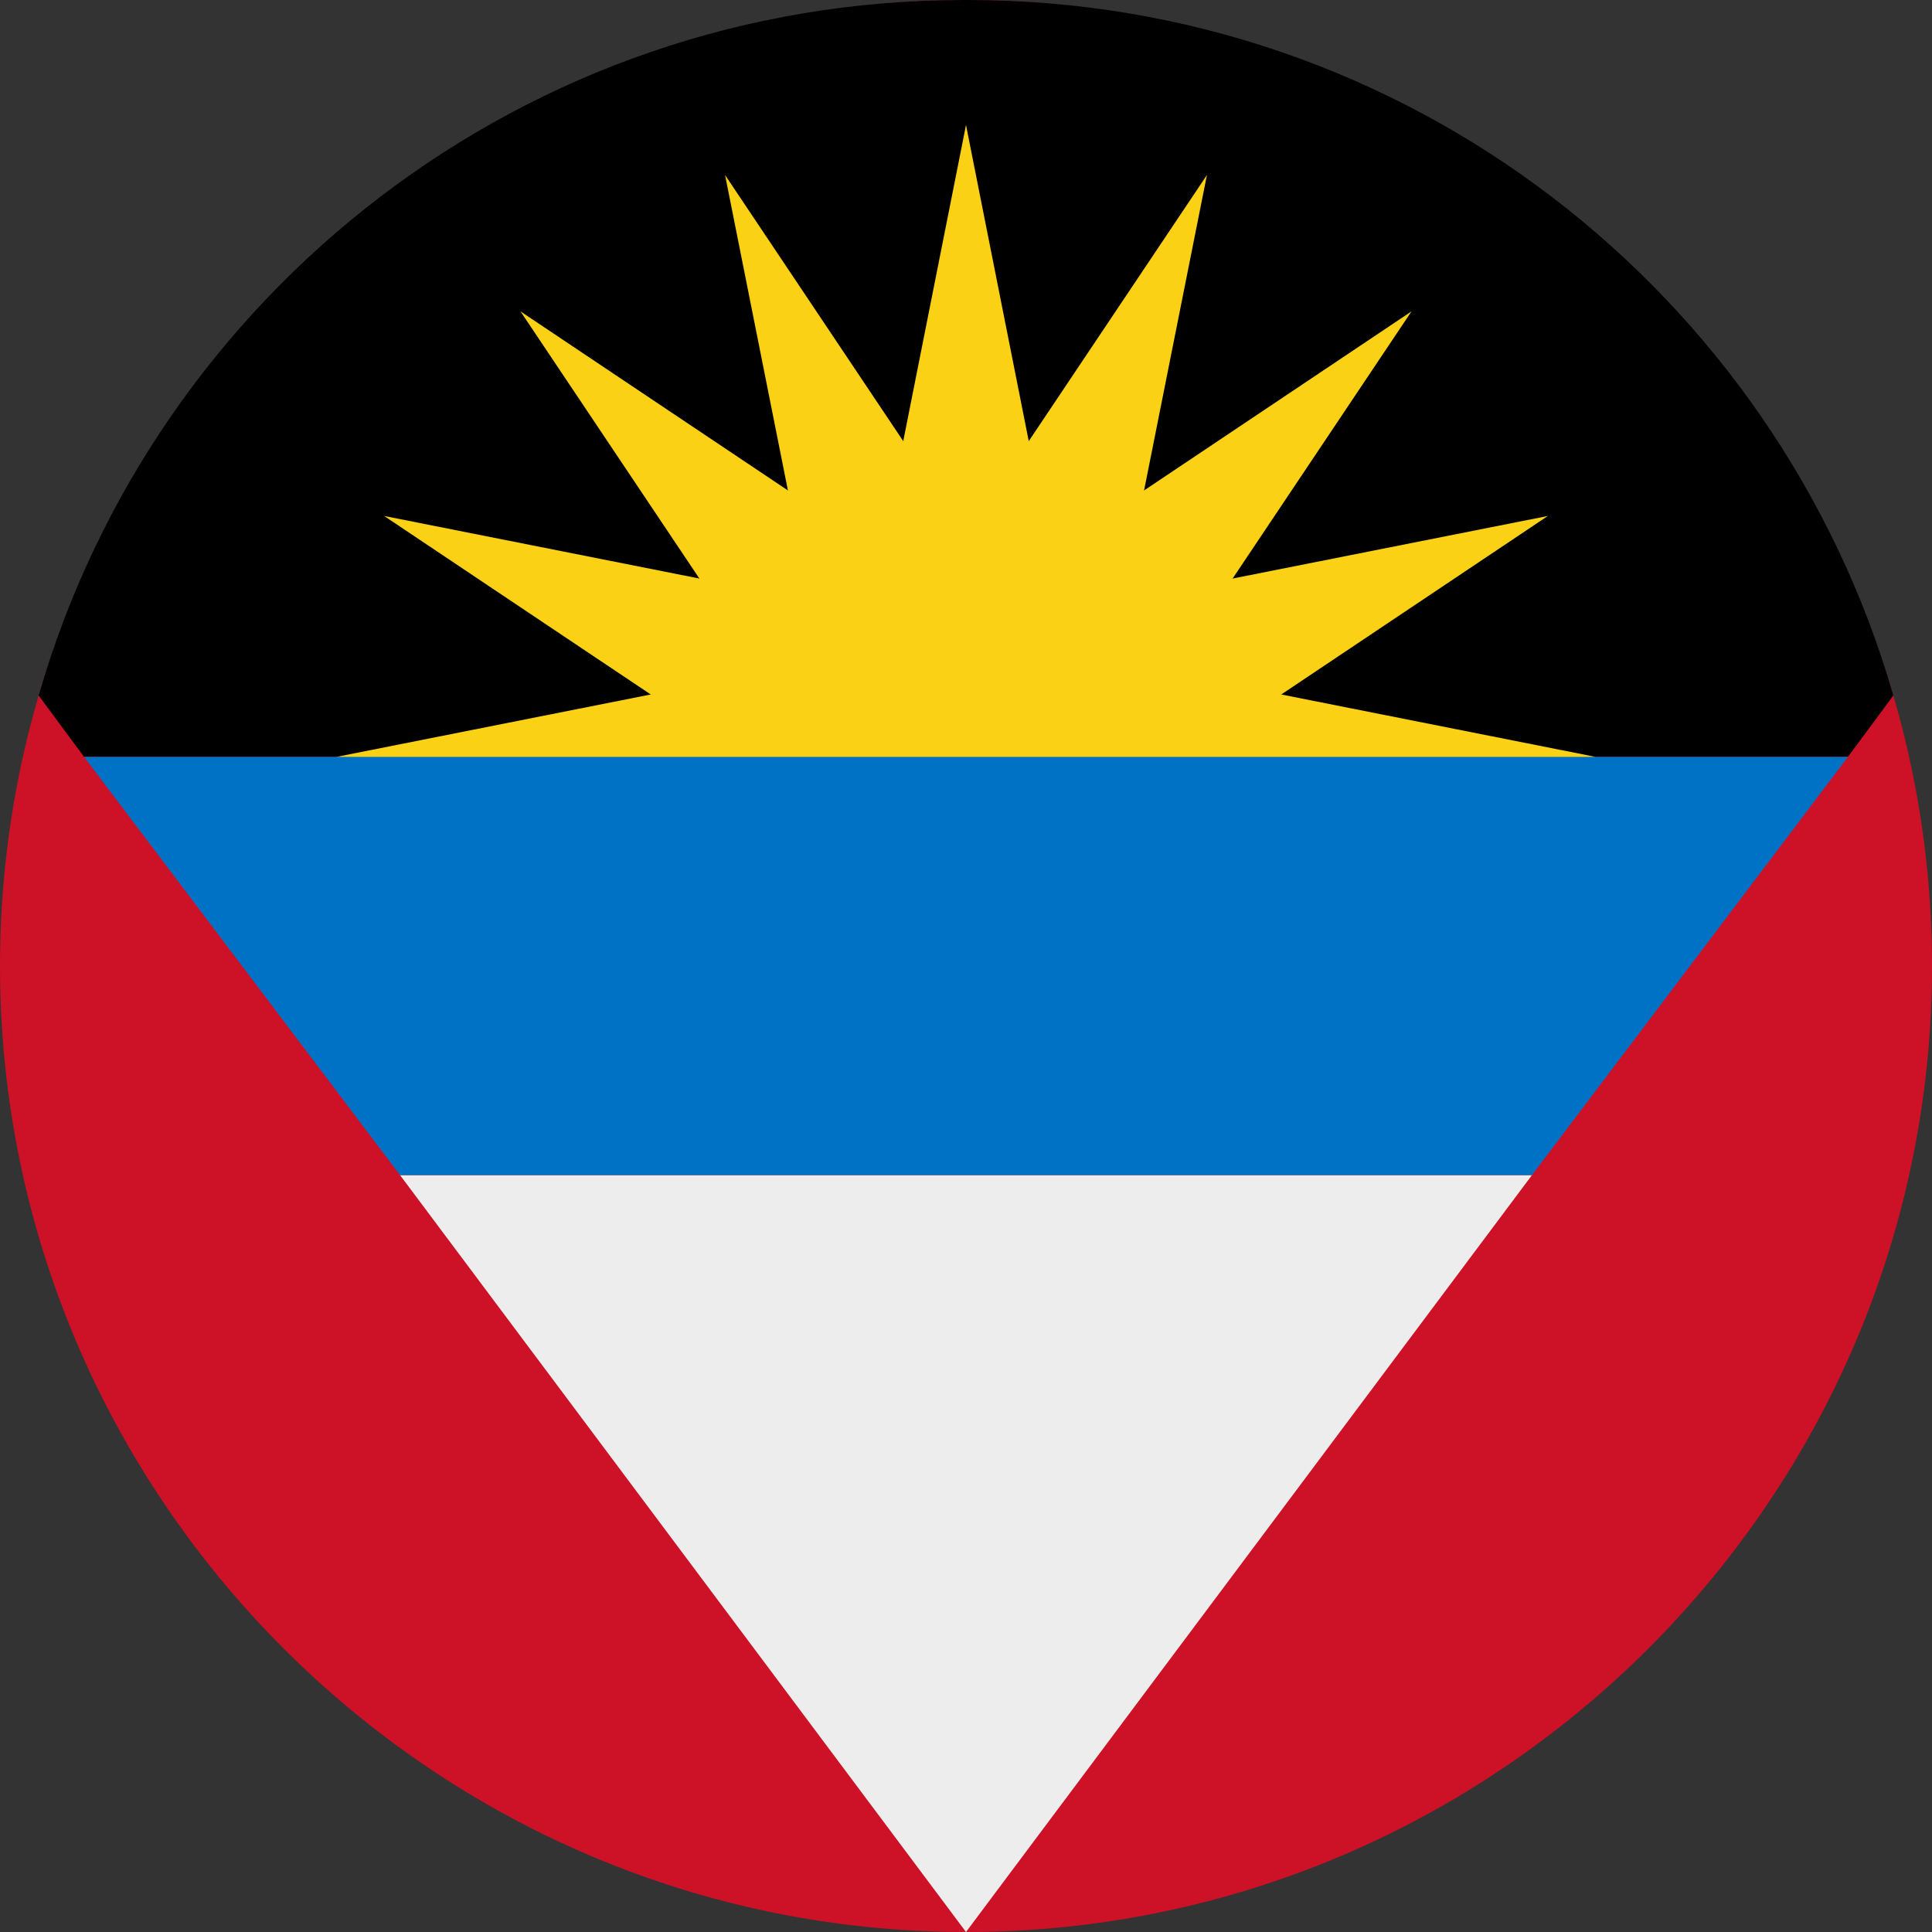
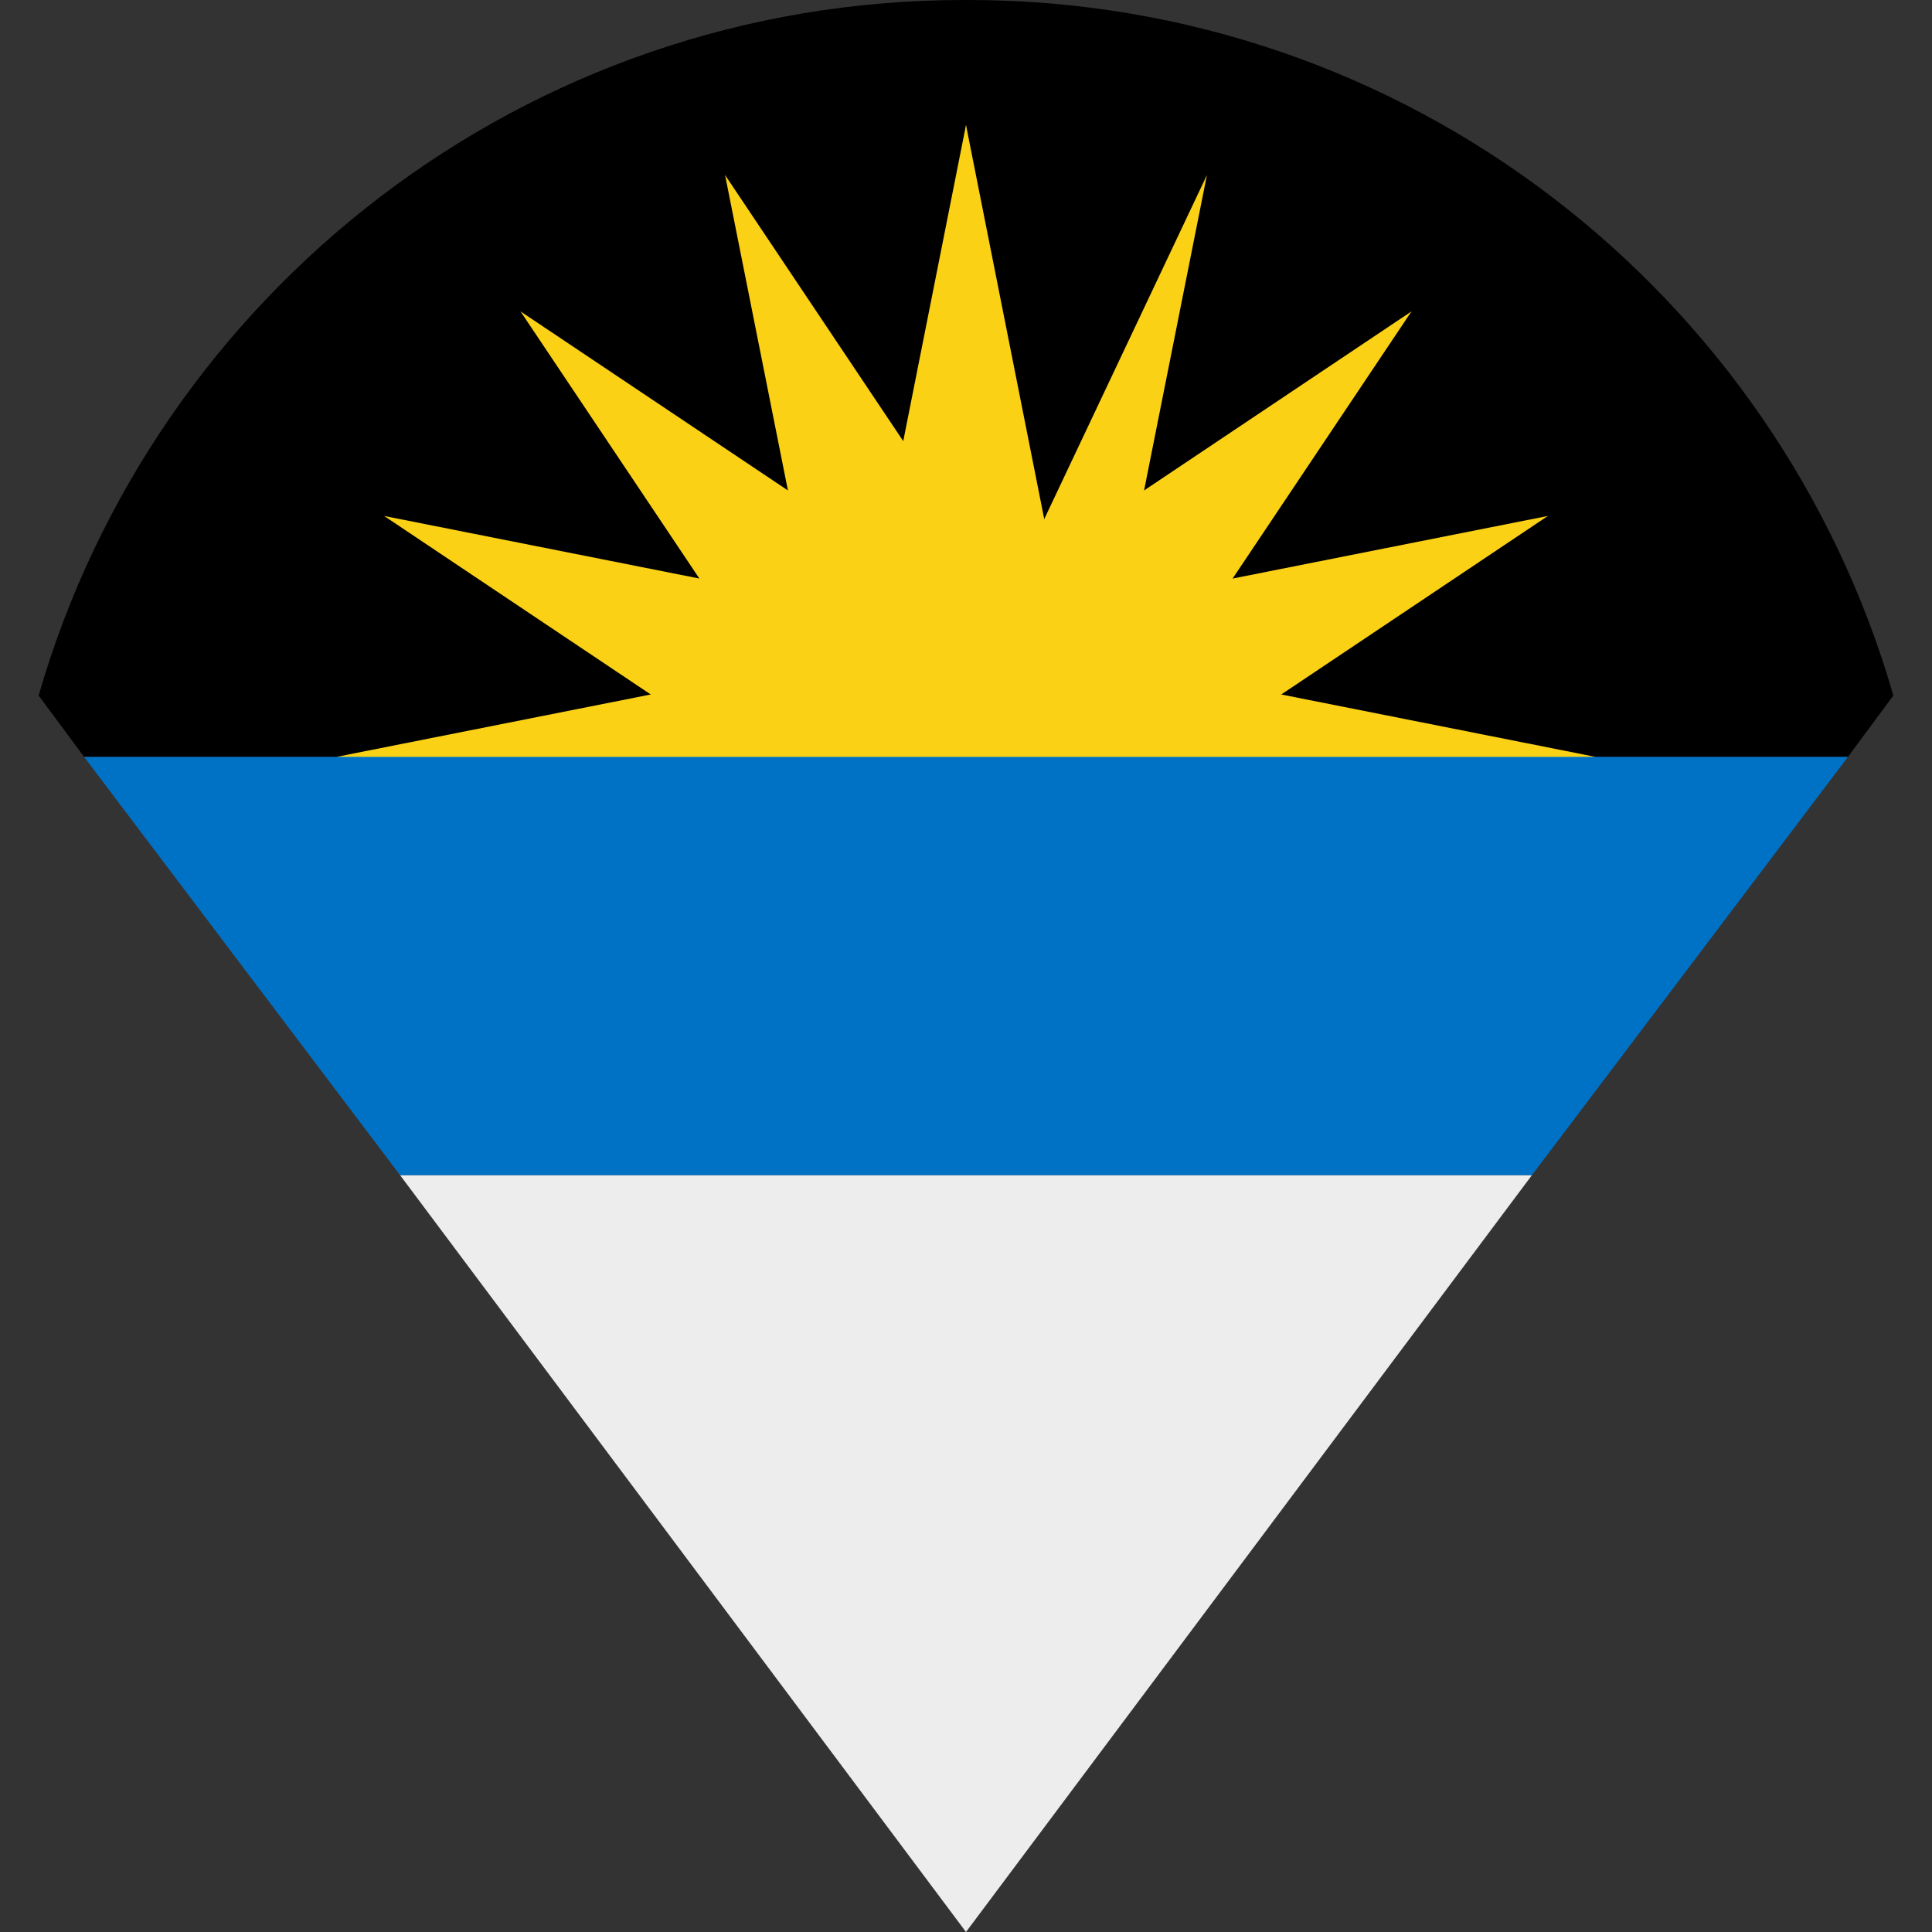
<svg xmlns="http://www.w3.org/2000/svg" version="1.1" id="Ebene_1" x="0px" y="0px" width="85px" height="85px" viewBox="0 0 85 85" style="enable-background:new 0 0 85 85;" xml:space="preserve">
  <rect x="0" y="0" width="85" height="85" fill="#333333" stroke="none" />
  <style type="text/css">
	.st0{fill-rule:evenodd;clip-rule:evenodd;fill:#CD1126;}
	.st1{fill-rule:evenodd;clip-rule:evenodd;}
	.st2{fill-rule:evenodd;clip-rule:evenodd;fill:#EDEDED;}
	.st3{fill-rule:evenodd;clip-rule:evenodd;fill:#FBD116;}
	.st4{fill-rule:evenodd;clip-rule:evenodd;fill:#0072C6;}
</style>
  <g>
-     <path class="st0" d="M42.5,85C65.9,85,85,65.9,85,42.5C85,19.1,65.9,0,42.5,0S0,19.1,0,42.5C0,65.9,19.1,85,42.5,85z" />
    <path class="st1" d="M83.3,30.6C78.2,12.9,61.9,0,42.6,0h-0.1h-0.1C23.1,0,6.8,12.9,1.7,30.6l2,2.7h77.6L83.3,30.6z" />
    <polygon class="st2" points="67.4,51.7 17.6,51.7 42.5,85  " />
    <g>
      <polygon class="st3" points="14.8,33.3 42,38.7 43.3,31.9   " />
      <g>
        <polygon class="st3" points="14.8,33.3 42,27.9 43.3,34.7    " />
      </g>
    </g>
    <polygon class="st3" points="16.9,22.7 39.9,38.1 43.8,32.3  " />
    <polygon class="st3" points="16.9,22.7 44.1,28.1 42.7,34.9  " />
    <polygon class="st3" points="22.9,13.7 38.3,36.7 44.1,32.9  " />
    <polygon class="st3" points="22.9,13.7 45.9,29.1 42.1,34.8  " />
    <polygon class="st3" points="31.9,7.7 37.3,34.8 44.1,33.5  " />
    <polygon class="st3" points="31.9,7.7 47.3,30.7 41.5,34.5  " />
    <polygon class="st3" points="42.5,5.5 37.1,32.7 43.9,34.1  " />
    <polygon class="st3" points="42.5,5.5 47.9,32.7 41.1,34.1  " />
-     <polygon class="st3" points="53.1,7.7 37.7,30.7 43.5,34.5  " />
    <polygon class="st3" points="53.1,7.7 47.7,34.8 40.9,33.5  " />
    <polygon class="st3" points="62.1,13.7 39.1,29.1 42.9,34.8  " />
    <polygon class="st3" points="62.1,13.7 46.7,36.7 40.9,32.9  " />
    <polygon class="st3" points="68.1,22.7 40.9,28.1 42.3,34.9  " />
    <polygon class="st3" points="68.1,22.7 45.1,38.1 41.2,32.3  " />
    <polygon class="st3" points="70.2,33.3 43,27.9 41.7,34.7  " />
    <polygon class="st3" points="70.2,33.3 43,38.7 41.7,31.9  " />
    <polygon class="st4" points="81.3,33.3 3.7,33.3 17.6,51.7 67.4,51.7  " />
  </g>
</svg>